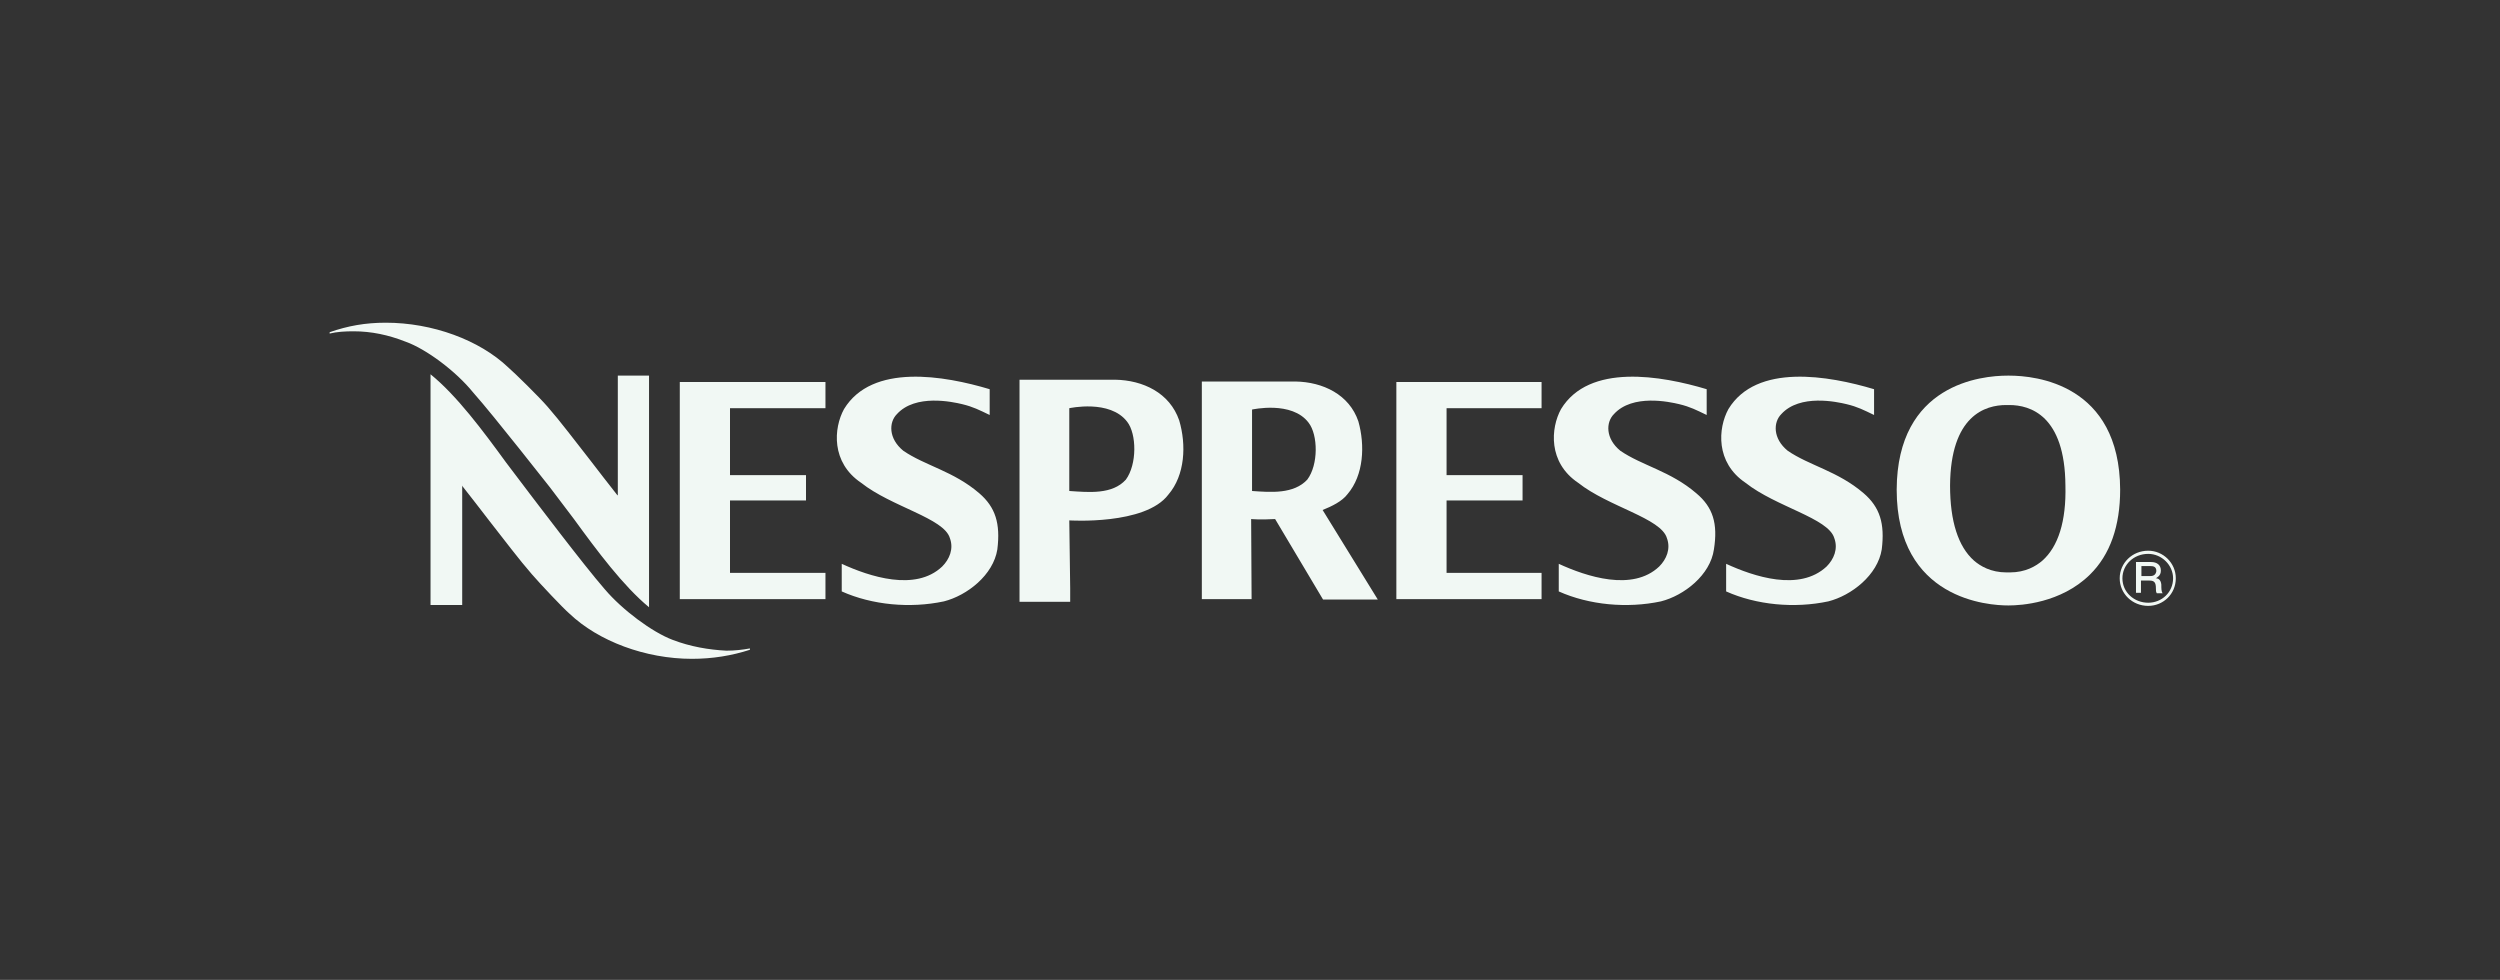
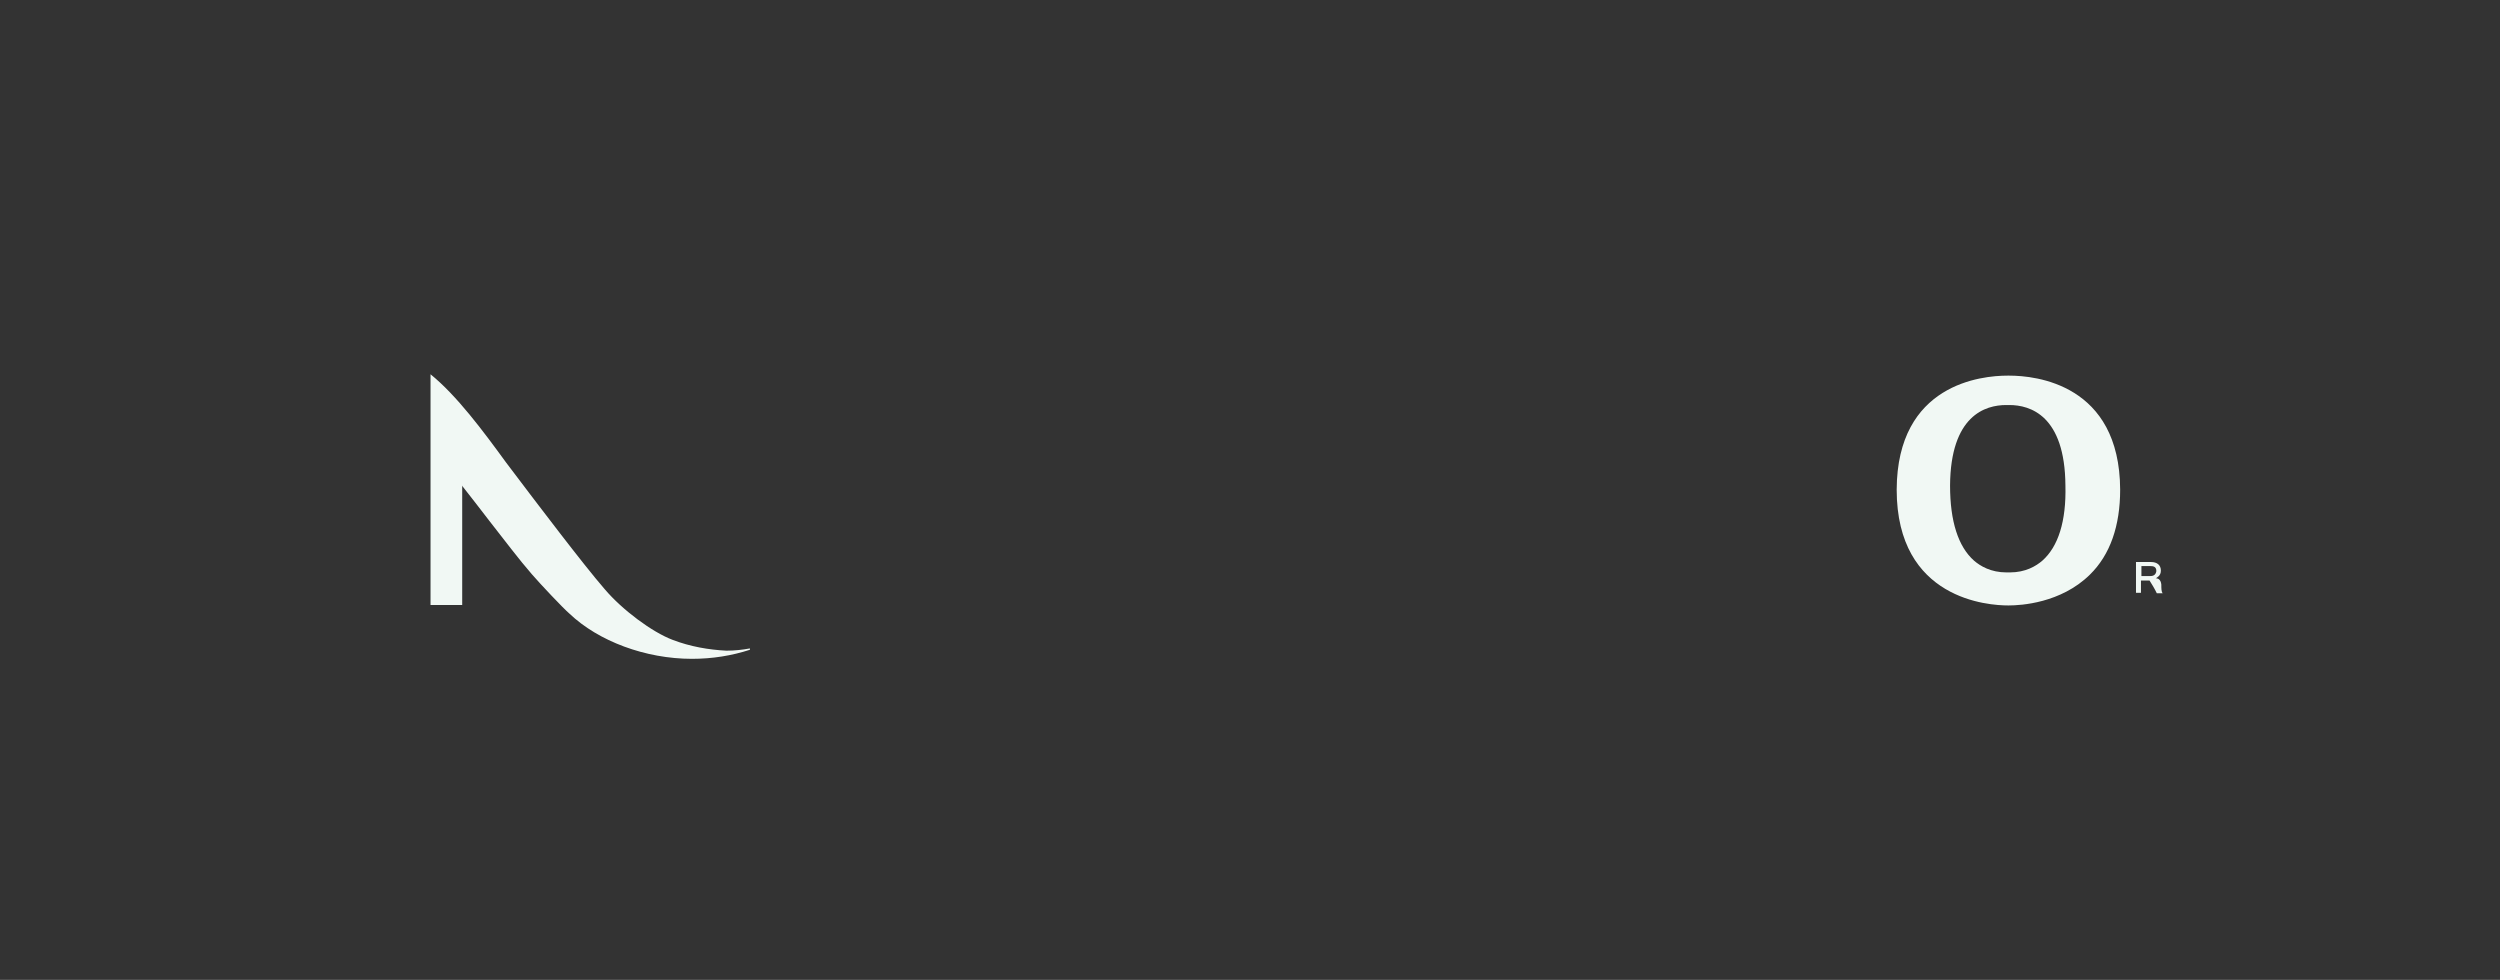
<svg xmlns="http://www.w3.org/2000/svg" fill="none" viewBox="0 0 273 107" height="107" width="273">
  <rect x="0" y="0" width="273" height="107" fill="#333333" stroke="none" />
  <g clip-path="url(#clip0_4783_9281)">
    <path fill="#F1F8F4" d="M219.418 41.019H219.221C216.405 41.019 207.167 41.908 207.118 53.468C207.118 65.522 217.245 66.114 219.27 66.114H219.369C220.653 66.114 225.05 65.867 228.212 62.755C230.435 60.582 231.521 57.42 231.521 53.468C231.472 41.908 222.234 41.019 219.418 41.019ZM223.025 61.224C222.333 61.816 221.197 62.508 219.468 62.508H219.122C217.393 62.508 216.257 61.816 215.565 61.224C213.836 59.692 212.947 56.926 212.947 53.023C212.997 45.367 216.8 44.23 219.073 44.23H219.418C221.691 44.23 225.495 45.367 225.544 53.023C225.643 56.926 224.754 59.692 223.025 61.224ZM73.442 69.869C71.219 69.029 67.959 66.608 66.032 64.336C63.661 61.619 57.931 54.011 57.882 53.962L55.263 50.504C52.744 47.046 49.879 43.193 47.014 40.871V66.065H50.472V53.023L50.521 53.122C51.46 54.308 52.448 55.592 53.436 56.877C55.066 58.951 56.696 61.125 58.079 62.706C59.018 63.792 61.488 66.411 62.179 67.004C65.341 70.017 70.478 71.944 75.567 71.944C77.79 71.944 79.914 71.598 81.89 70.956V70.807C81.099 70.956 80.21 71.054 79.321 71.054C77.394 70.956 75.369 70.61 73.442 69.869Z" />
-     <path fill="#F1F8F4" d="M51.657 42.847C54.028 45.514 59.956 53.122 60.055 53.221L62.673 56.679C65.193 60.137 68.058 63.99 70.874 66.312V41.019H67.465V54.11L67.366 54.011C66.428 52.825 65.44 51.541 64.452 50.257C62.822 48.182 61.191 46.008 59.808 44.428C58.87 43.341 56.202 40.723 55.51 40.13C52.349 37.116 47.211 35.239 42.123 35.239C39.9 35.239 37.974 35.585 35.998 36.277V36.425C36.788 36.227 37.677 36.178 38.616 36.178C40.542 36.178 42.419 36.573 44.297 37.314C46.52 38.104 49.78 40.525 51.657 42.847ZM185.234 53.863C182.418 51.442 179.306 50.85 176.935 49.219C175.305 47.886 175.354 46.107 176.243 45.218C178.269 42.995 182.319 43.884 183.357 44.131C184.592 44.428 185.234 44.773 186.37 45.317V42.501C181.43 41.019 173.526 39.636 170.463 44.675C169.327 46.749 169.031 50.504 172.341 52.727C175.65 55.345 181.381 56.58 182.023 58.754C182.468 59.939 181.974 61.075 181.183 61.866C178.269 64.632 173.23 62.953 170.216 61.569V64.583C173.526 66.065 177.676 66.46 181.381 65.669C183.9 65.027 186.765 62.804 187.161 59.989C187.605 57.173 187.062 55.394 185.234 53.863ZM203.512 53.863C200.696 51.442 197.584 50.85 195.213 49.219C193.582 47.886 193.632 46.107 194.521 45.218C196.546 42.995 200.597 43.884 201.635 44.131C202.87 44.428 203.512 44.773 204.648 45.317V42.501C199.708 41.019 191.804 39.636 188.741 44.675C187.605 46.749 187.309 50.504 190.618 52.727C193.928 55.345 199.659 56.58 200.301 58.754C200.745 59.939 200.251 61.075 199.461 61.866C196.497 64.632 191.508 62.953 188.494 61.569V64.583C191.804 66.065 195.954 66.46 199.659 65.669C202.178 65.027 205.043 62.804 205.488 59.989C205.834 57.173 205.29 55.394 203.512 53.863ZM152.482 65.422H168.339V62.557H157.965V54.653H166.264V51.887H157.965V44.576H168.339V41.711H152.482V65.422ZM106.935 53.863C104.12 51.442 101.008 50.85 98.636 49.219C97.006 47.886 97.055 46.107 97.945 45.218C99.97 42.995 104.021 43.884 105.058 44.131C106.293 44.428 106.935 44.773 108.072 45.317V42.501C103.132 41.019 95.228 39.636 92.165 44.675C91.029 46.749 90.732 50.504 94.042 52.727C97.352 55.345 103.082 56.58 103.724 58.754C104.169 59.939 103.675 61.075 102.885 61.866C99.97 64.632 94.931 62.953 91.918 61.569V64.583C95.228 66.065 99.377 66.46 103.082 65.669C105.602 65.027 108.467 62.804 108.911 59.989C109.257 57.173 108.714 55.394 106.935 53.863ZM74.233 65.422H90.14V62.557H79.716V54.653H88.015V51.887H79.716V44.576H90.14V41.711H74.233V65.422ZM121.755 41.464H111.332V65.719H116.865V64.237L116.766 56.827C116.766 56.827 125.065 57.37 127.585 54.011C129.412 51.887 129.561 48.577 128.77 45.91C127.733 42.896 124.818 41.513 121.755 41.464ZM122.941 52.381C121.459 54.011 118.94 53.764 116.766 53.616V44.576C116.766 44.576 121.212 43.588 123.089 46.058C124.127 47.392 124.176 50.701 122.941 52.381ZM147.147 53.962C148.925 51.887 149.073 48.627 148.332 46.008C147.344 43.094 144.479 41.711 141.466 41.661H131.24V65.422H136.674L136.625 56.679C136.625 56.679 137.613 56.778 139.243 56.679L144.479 65.472H150.457L144.43 55.691C145.418 55.295 146.554 54.752 147.147 53.962ZM142.75 52.381C141.268 53.962 138.798 53.764 136.723 53.616V44.724C136.723 44.724 141.071 43.736 142.898 46.157C143.936 47.49 143.985 50.751 142.75 52.381ZM234.584 60.137C232.855 60.137 231.472 61.471 231.472 63.15C231.472 64.83 232.855 66.163 234.584 66.163C236.214 66.163 237.598 64.879 237.598 63.15C237.598 61.471 236.214 60.137 234.584 60.137ZM234.584 65.818C233.053 65.818 231.768 64.681 231.768 63.15C231.768 61.668 233.003 60.483 234.584 60.483C236.066 60.483 237.301 61.718 237.301 63.15C237.301 64.681 236.066 65.818 234.584 65.818Z" />
-     <path fill="#F1F8F4" d="M235.424 63.151C235.522 63.052 235.967 62.904 235.967 62.311C235.967 61.718 235.572 61.372 234.88 61.372H233.25V64.731H233.793V63.398H234.732C235.275 63.398 235.424 63.645 235.424 64.237C235.424 64.484 235.424 64.632 235.522 64.781H236.165C236.016 64.632 236.016 64.237 236.016 63.842C235.967 63.299 235.671 63.151 235.424 63.151ZM234.831 62.904H233.843V61.817H234.831C235.127 61.817 235.473 61.866 235.473 62.36C235.424 62.706 235.226 62.904 234.831 62.904Z" />
+     <path fill="#F1F8F4" d="M235.424 63.151C235.522 63.052 235.967 62.904 235.967 62.311C235.967 61.718 235.572 61.372 234.88 61.372H233.25V64.731H233.793V63.398H234.732C235.424 64.484 235.424 64.632 235.522 64.781H236.165C236.016 64.632 236.016 64.237 236.016 63.842C235.967 63.299 235.671 63.151 235.424 63.151ZM234.831 62.904H233.843V61.817H234.831C235.127 61.817 235.473 61.866 235.473 62.36C235.424 62.706 235.226 62.904 234.831 62.904Z" />
  </g>
  <defs>
    <clipPath id="clip0_4783_9281">
      <rect transform="translate(35.997 35.239)" fill="white" height="36.654" width="201.6" />
    </clipPath>
  </defs>
</svg>